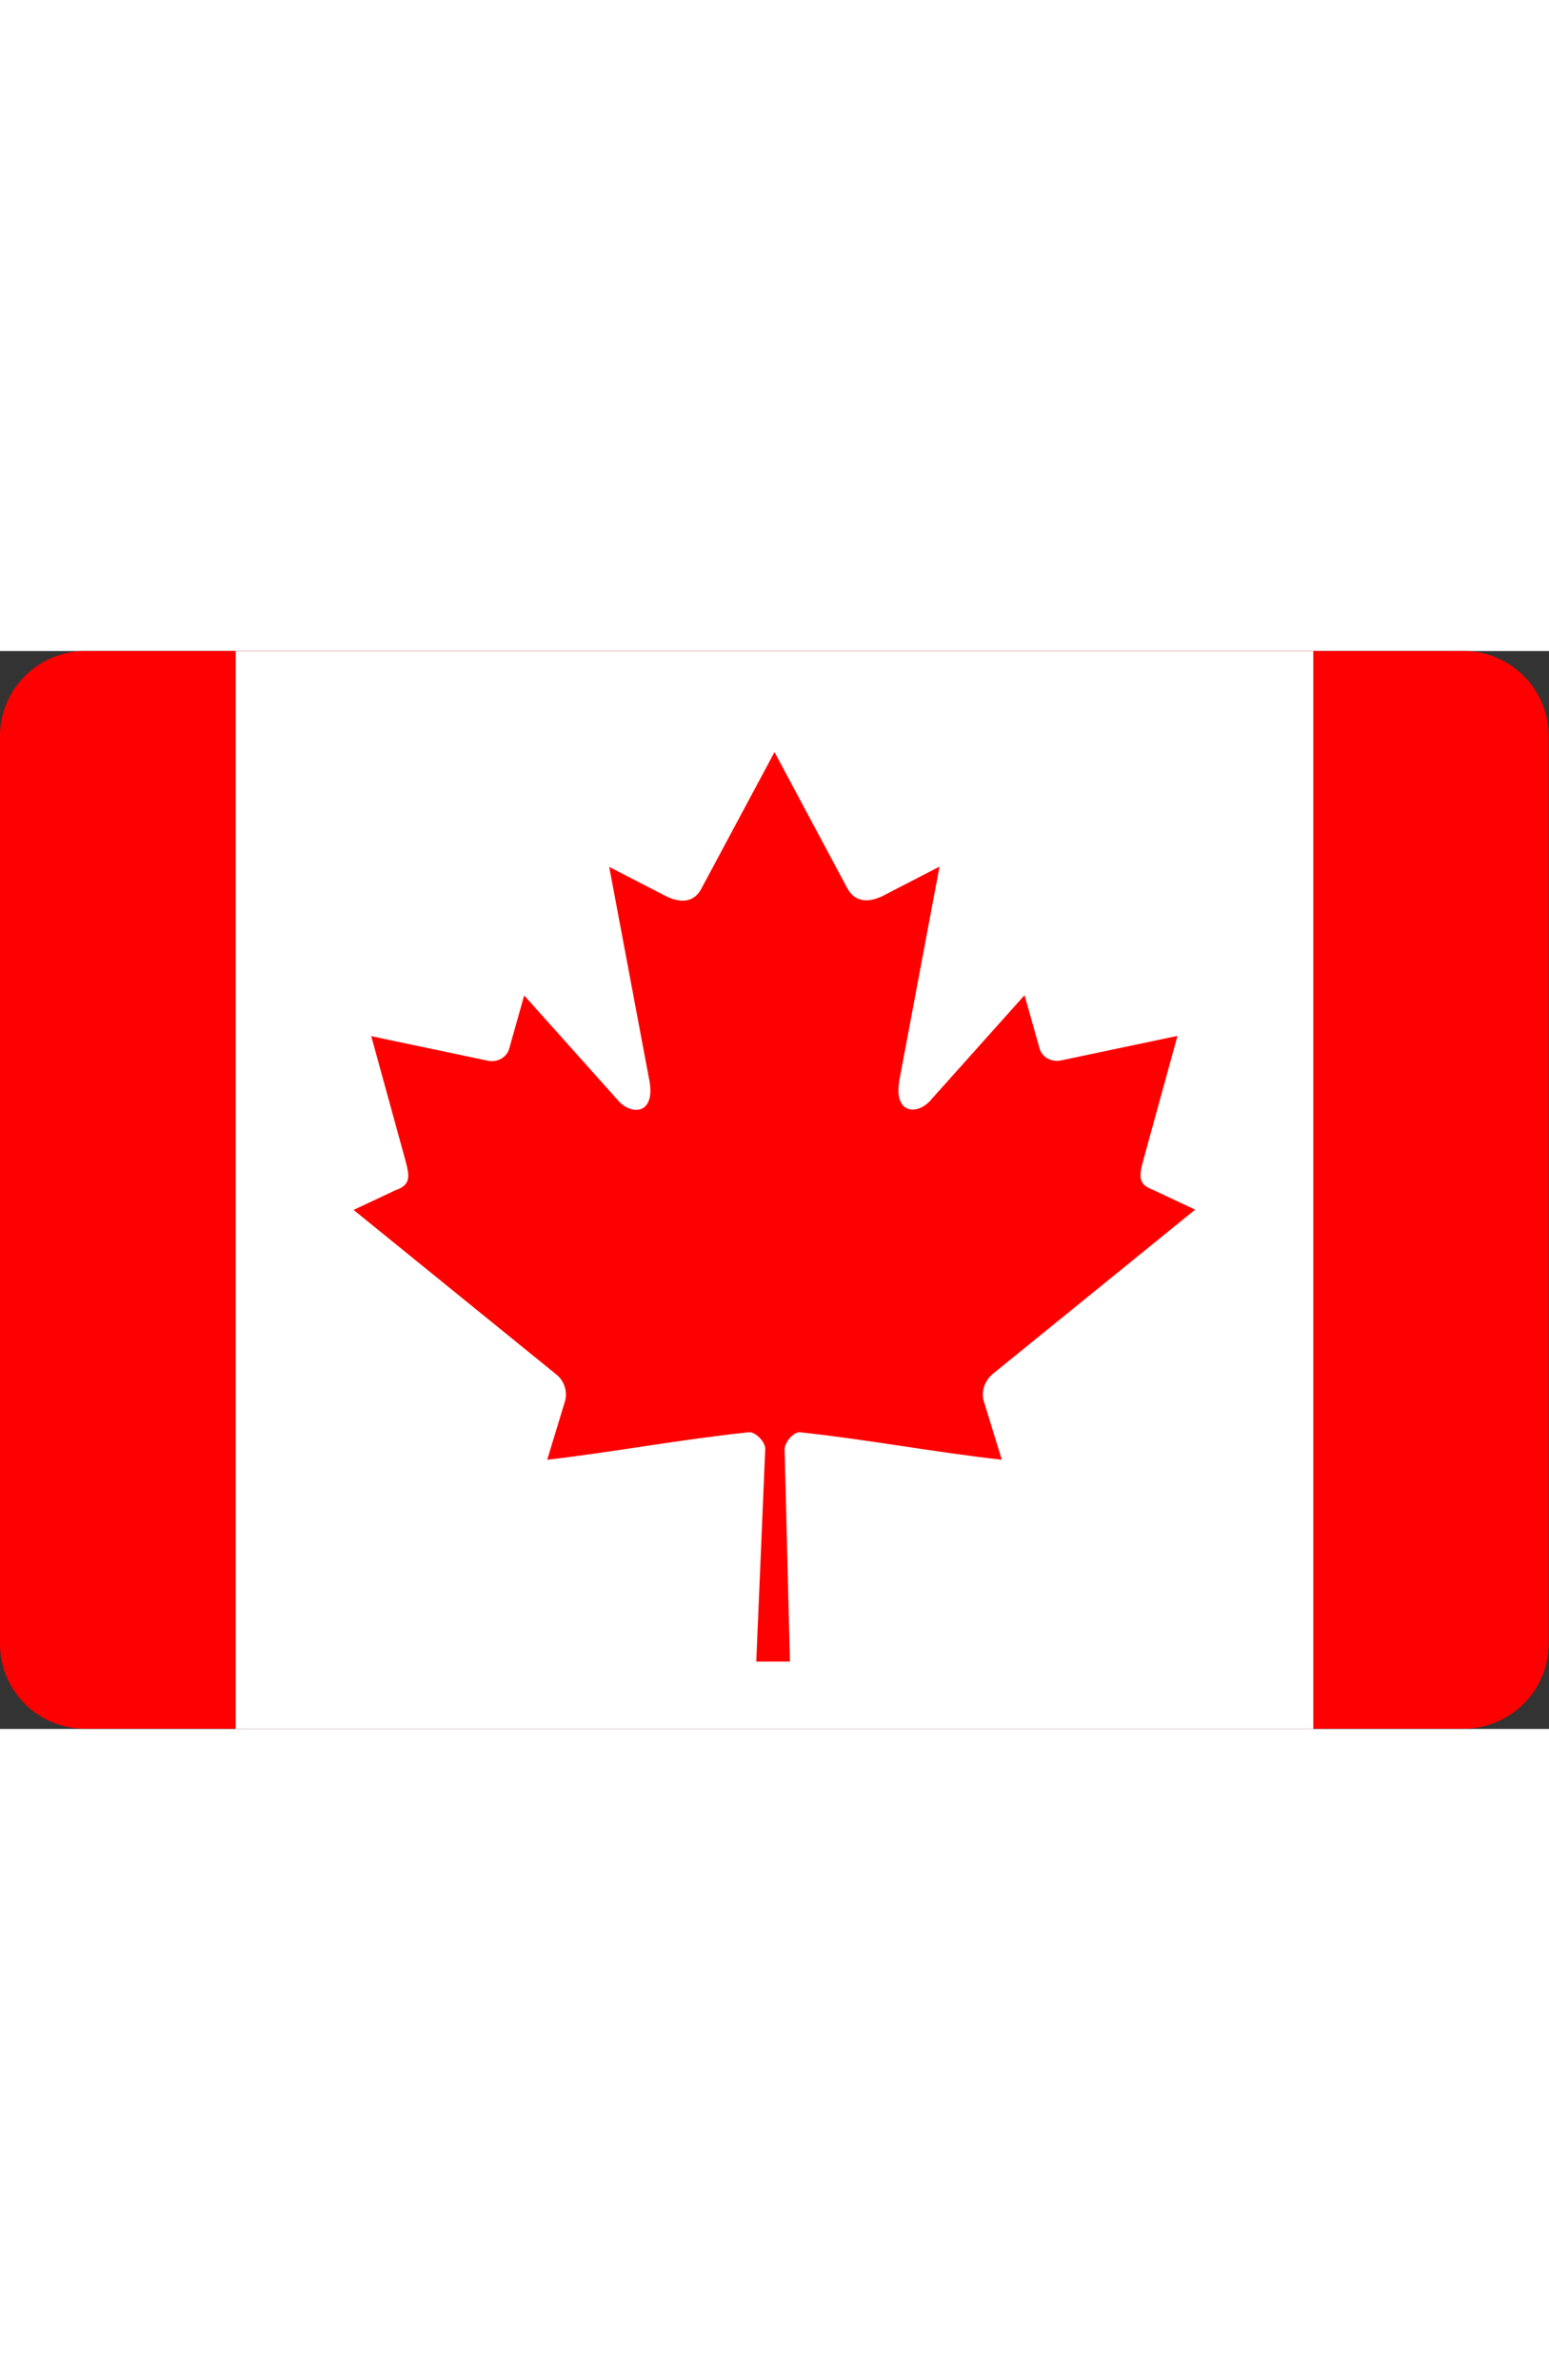
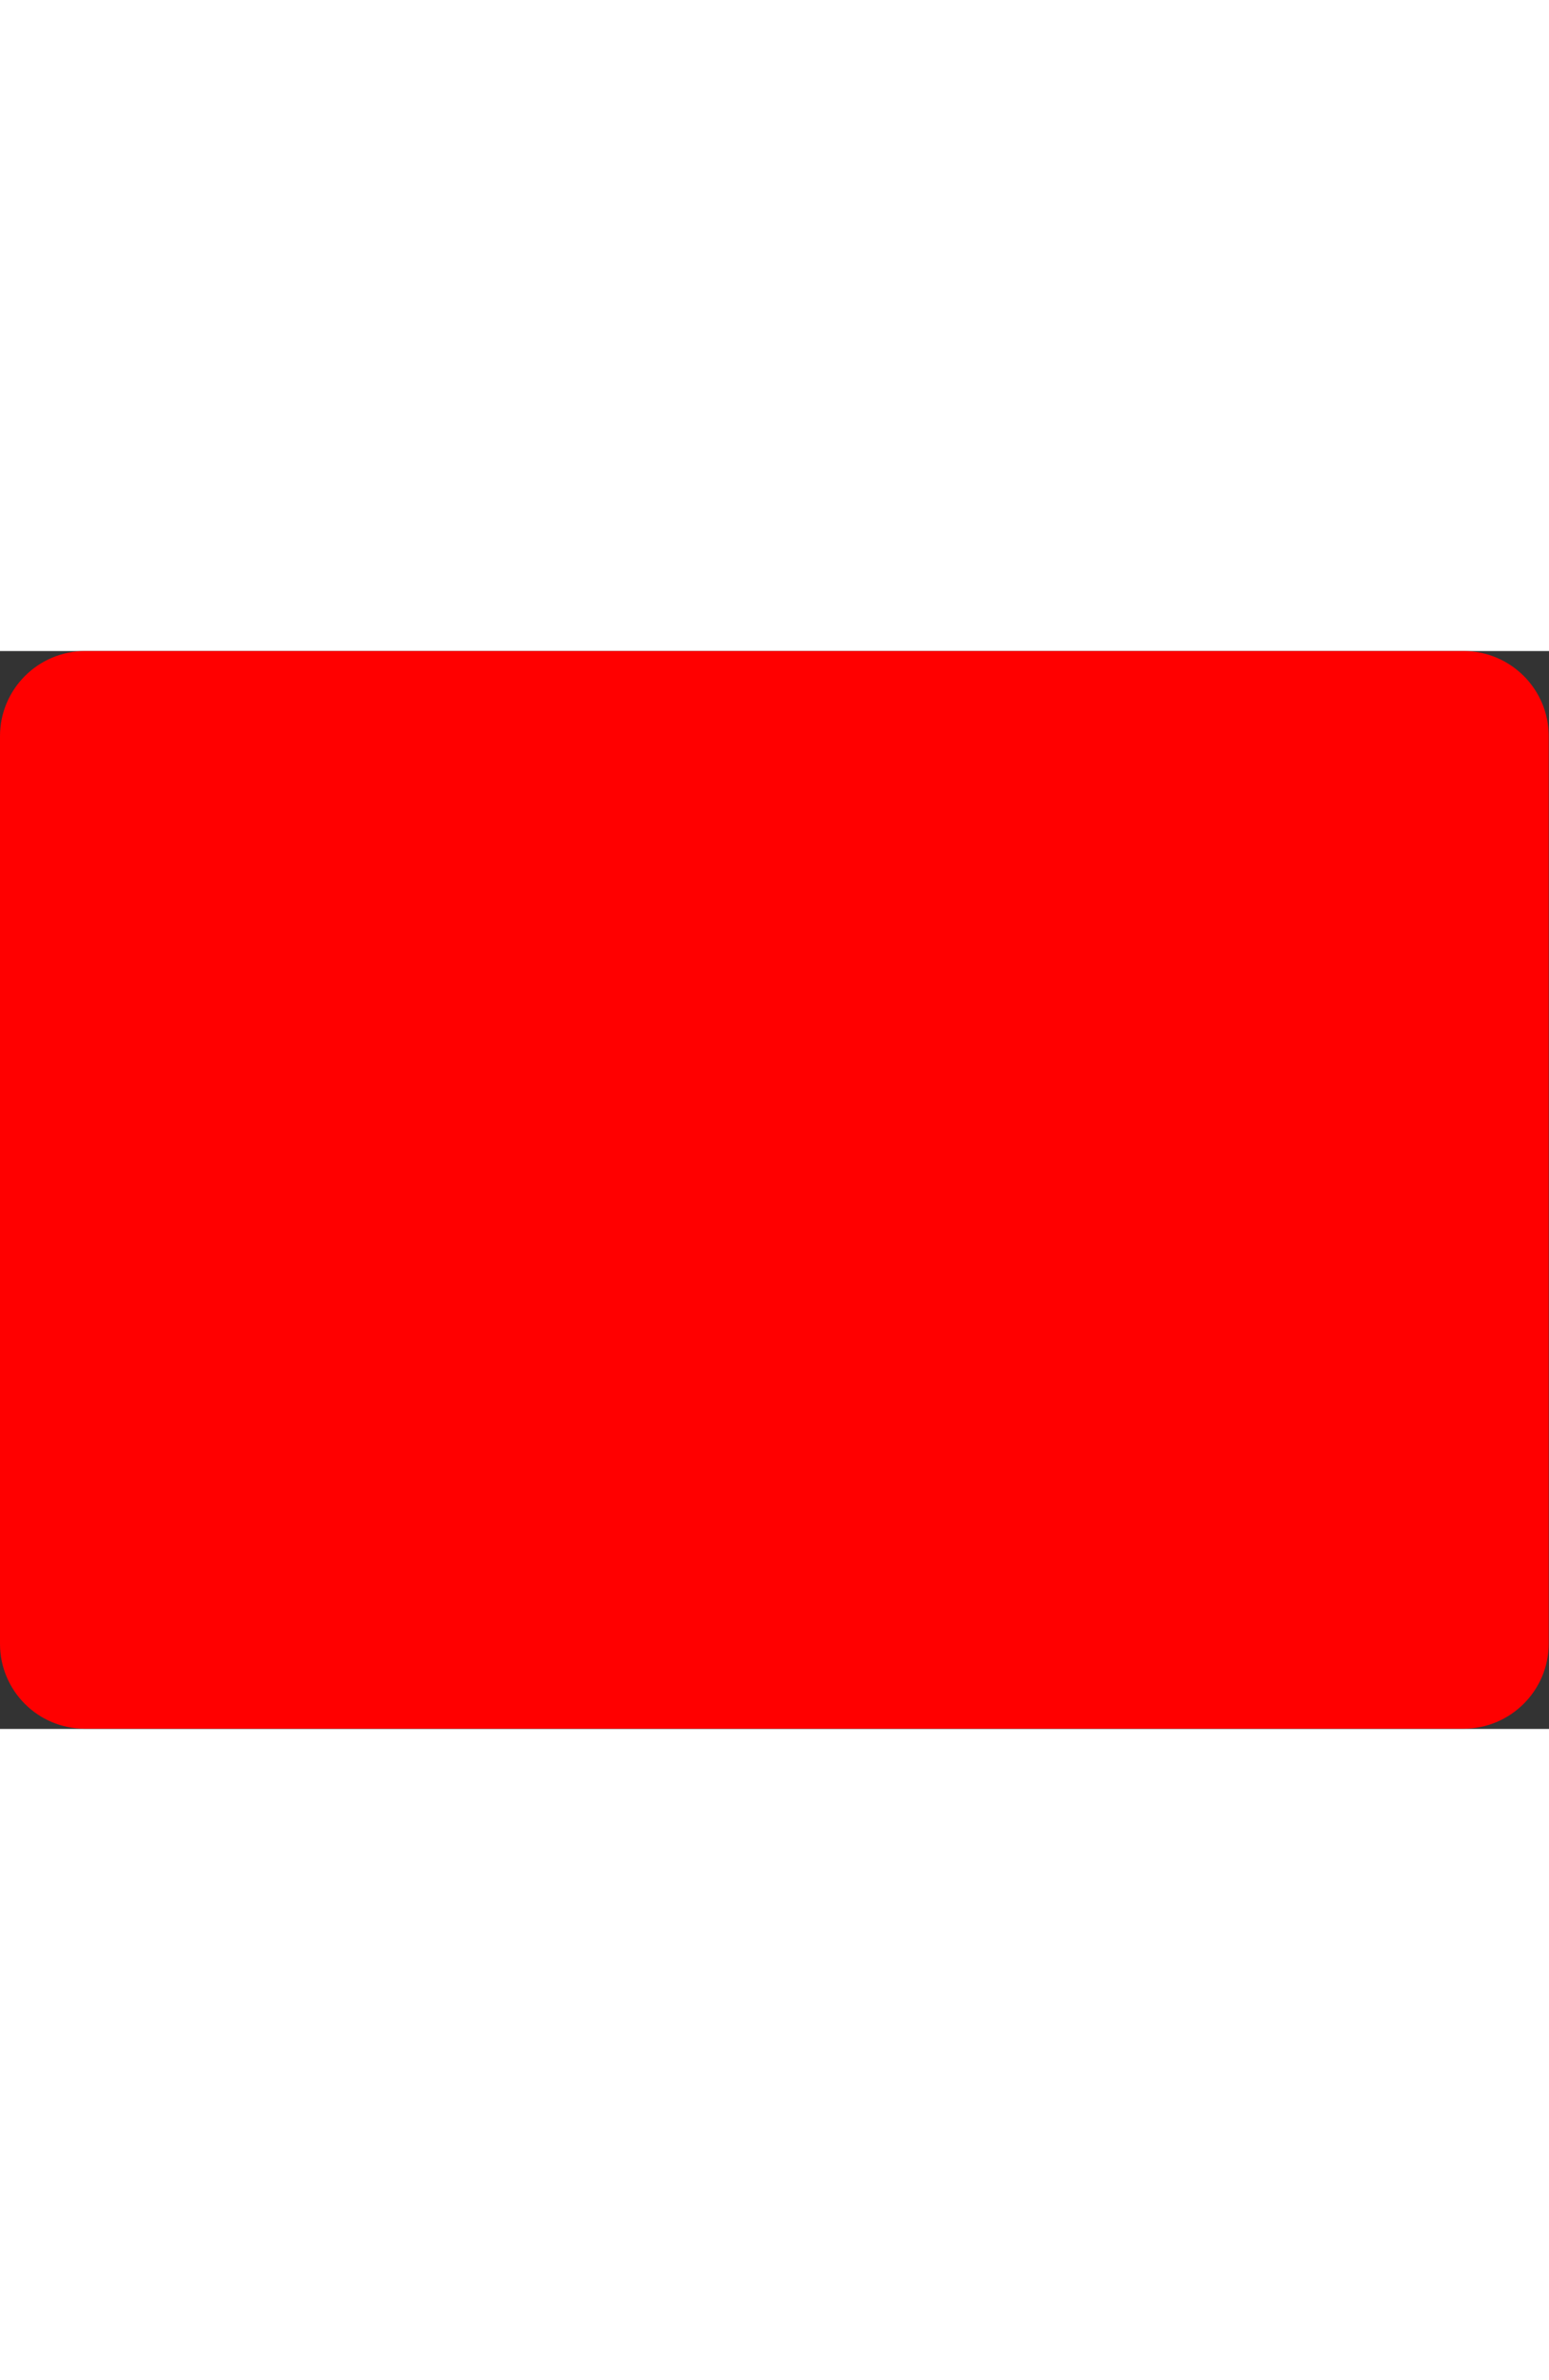
<svg xmlns="http://www.w3.org/2000/svg" version="1.1" id="Layer_1" x="0px" y="0px" viewBox="0 0 55.2 38.4" style="enable-background: new 0 0 55.2 38.4; width: 25px" xml:space="preserve">
  <rect x="0" y="0" width="55.2" height="38.4" fill="#333333" stroke="none" />
  <style type="text/css">
	.st0 {
	  fill: #ff0000;
	}
	.st1 {
	  fill: #ffffff;
	}
  </style>
  <g>
-     <path class="st0" d="M3.03,0h49.13c1.67,0,3.03,1.36,3.03,3.03v32.33c0,1.67-1.36,3.03-3.03,3.03H3.03C1.36,38.4,0,37.04,0,35.37 V3.03C0,1.36,1.36,0,3.03,0L3.03,0z" />
-     <polygon class="st1" points="8.4,0 46.8,0 46.8,38.4 8.4,38.4 8.4,0" />
+     <path class="st0" d="M3.03,0h49.13c1.67,0,3.03,1.36,3.03,3.03v32.33c0,1.67-1.36,3.03-3.03,3.03H3.03C1.36,38.4,0,37.04,0,35.37 V3.03C0,1.36,1.36,0,3.03,0L3.03,0" />
    <path class="st0" d="M27.6,3.6l-2.62,4.89c-0.3,0.53-0.83,0.48-1.37,0.18l-1.9-0.98l1.41,7.5c0.3,1.37-0.66,1.37-1.13,0.78 l-3.31-3.7l-0.53,1.88c-0.06,0.25-0.33,0.51-0.74,0.45l-4.18-0.88l1.1,4c0.24,0.89,0.42,1.26-0.24,1.49l-1.49,0.7l7.21,5.85 c0.29,0.22,0.43,0.62,0.32,0.98l-0.63,2.07c2.48-0.29,4.71-0.72,7.19-0.98c0.22-0.02,0.58,0.33,0.58,0.59L26.95,36h1.2l-0.19-7.56 c0-0.26,0.33-0.63,0.55-0.61c2.48,0.27,4.71,0.7,7.19,0.98l-0.64-2.08c-0.11-0.36,0.04-0.75,0.32-0.98l7.21-5.85l-1.49-0.7 c-0.66-0.24-0.48-0.6-0.24-1.49l1.1-4l-4.18,0.88c-0.41,0.06-0.68-0.2-0.74-0.45l-0.53-1.88l-3.31,3.7 c-0.47,0.59-1.42,0.59-1.13-0.78l1.41-7.5l-1.9,0.98c-0.53,0.3-1.07,0.34-1.37-0.18L27.6,3.6L27.6,3.6L27.6,3.6z M27.6,3.6 L27.6,3.6L27.6,3.6L27.6,3.6L27.6,3.6z" />
  </g>
</svg>